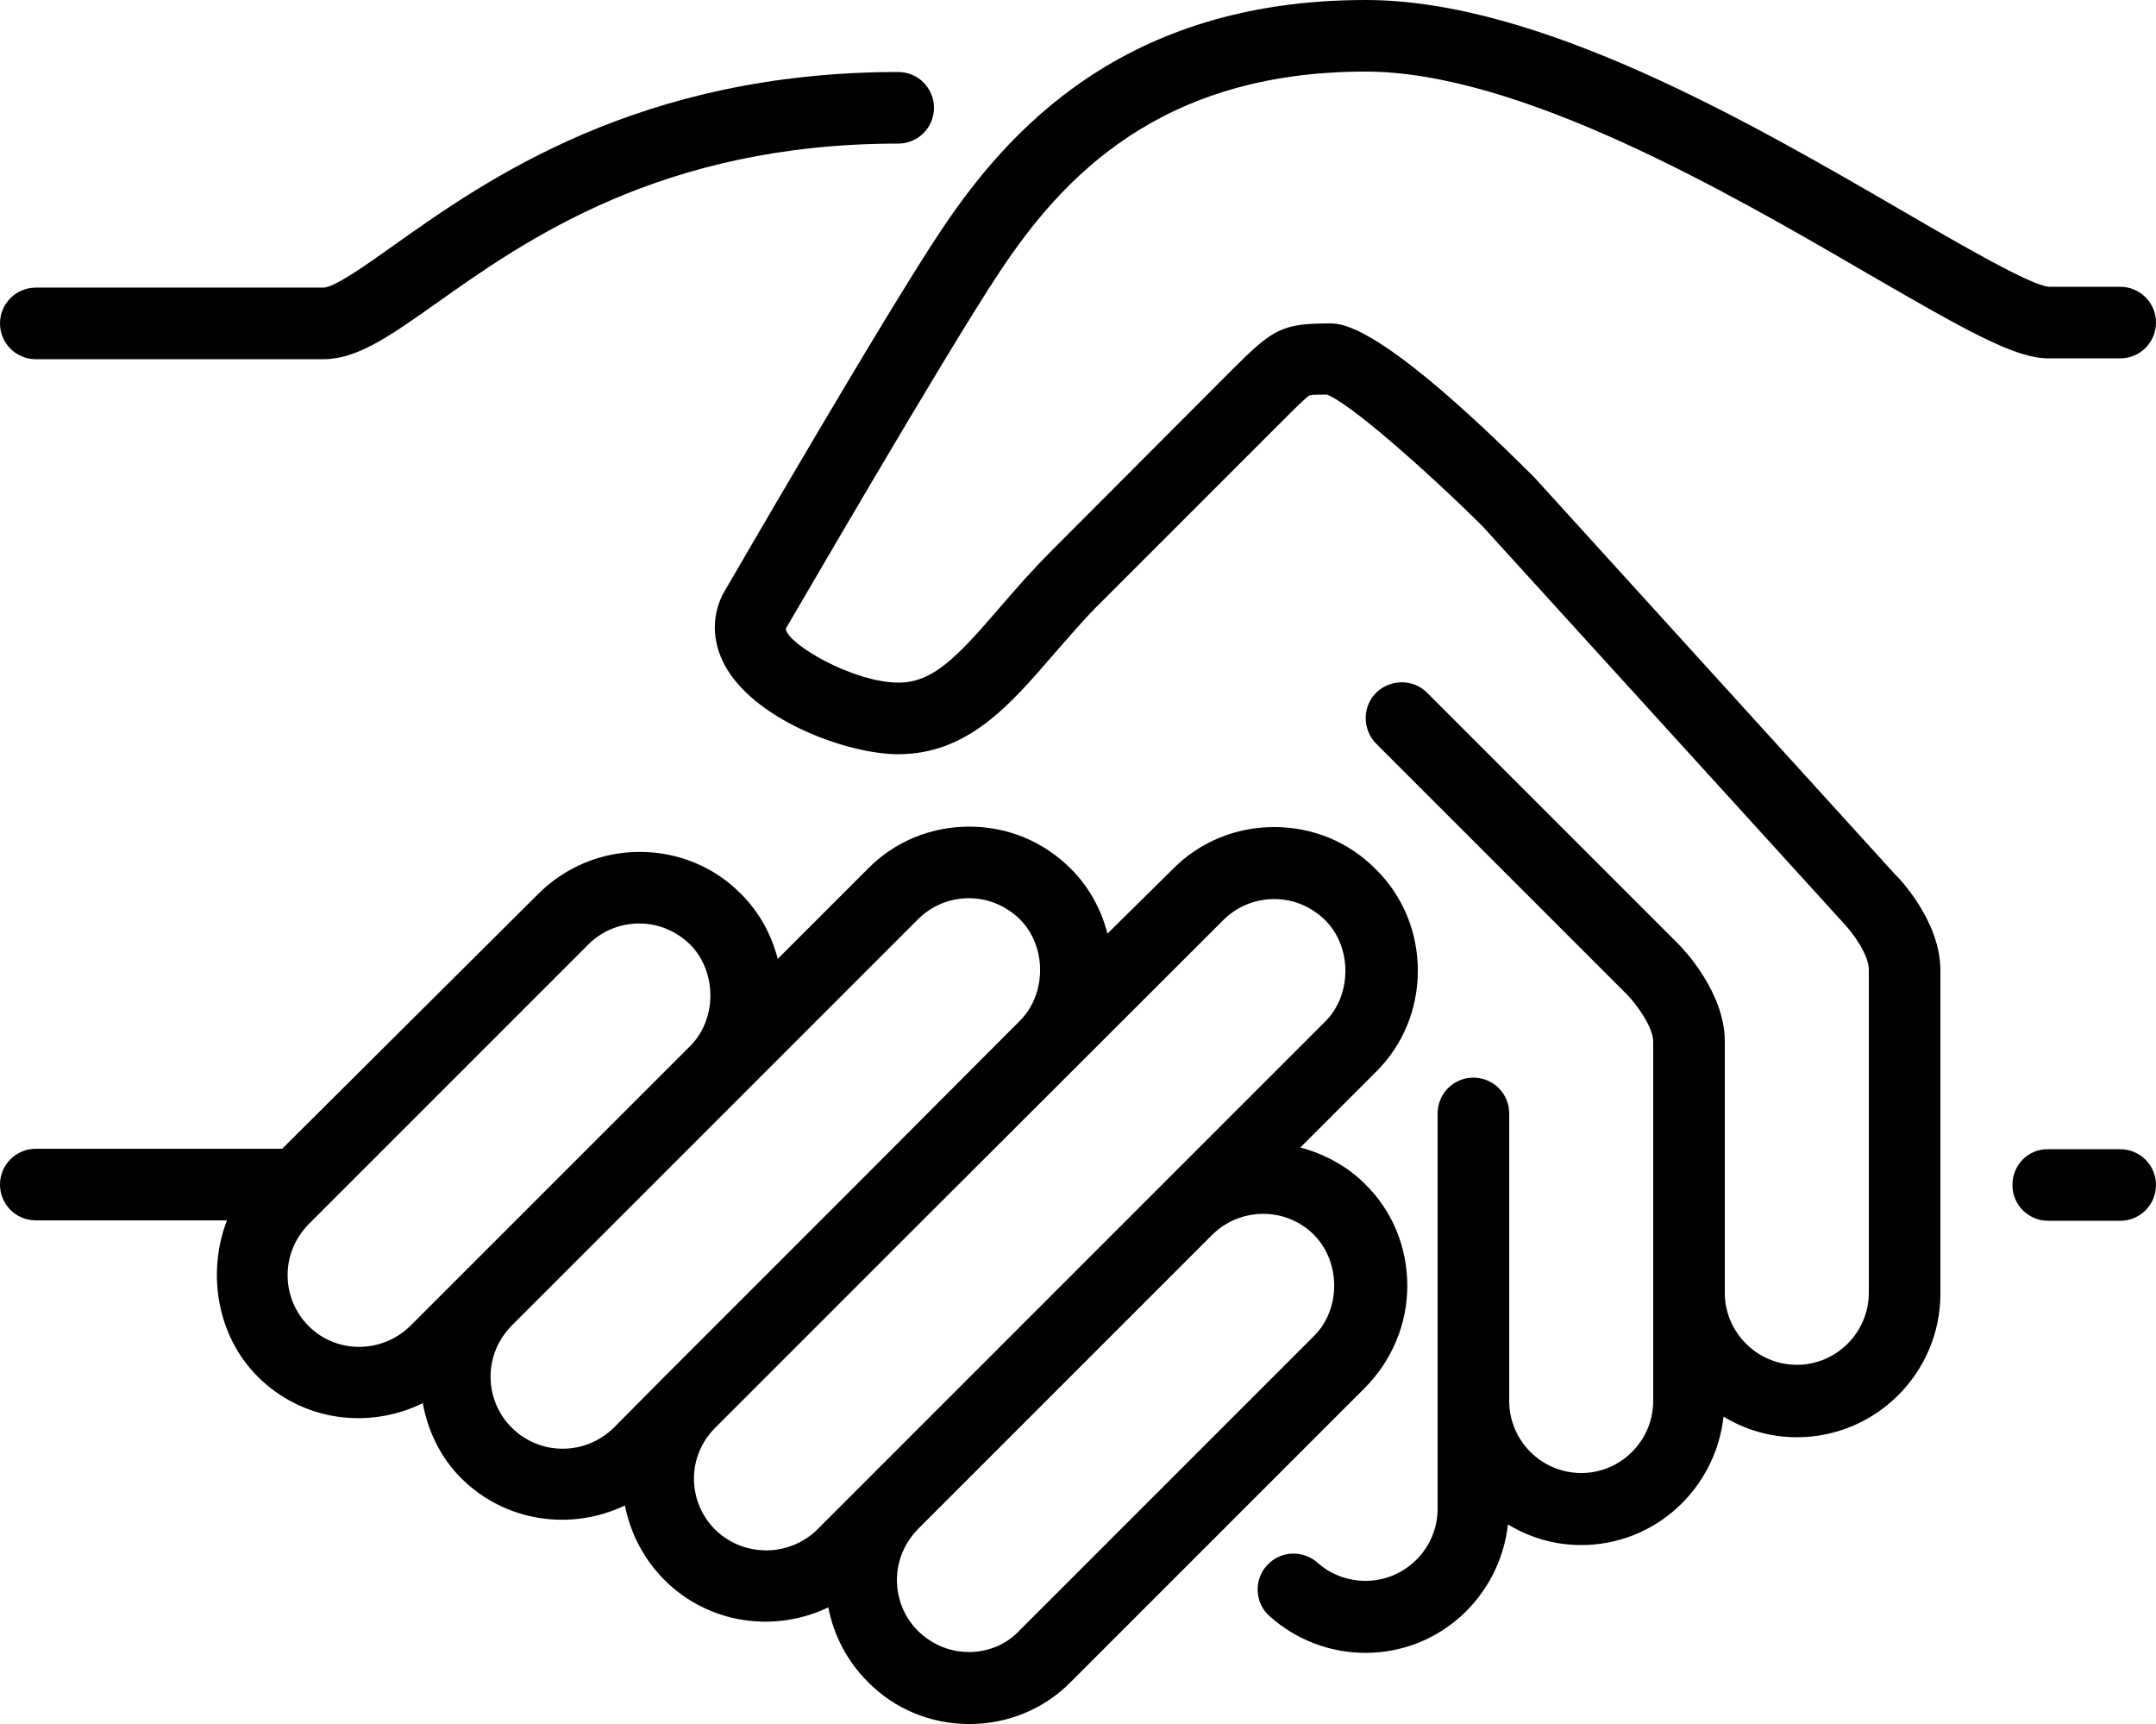
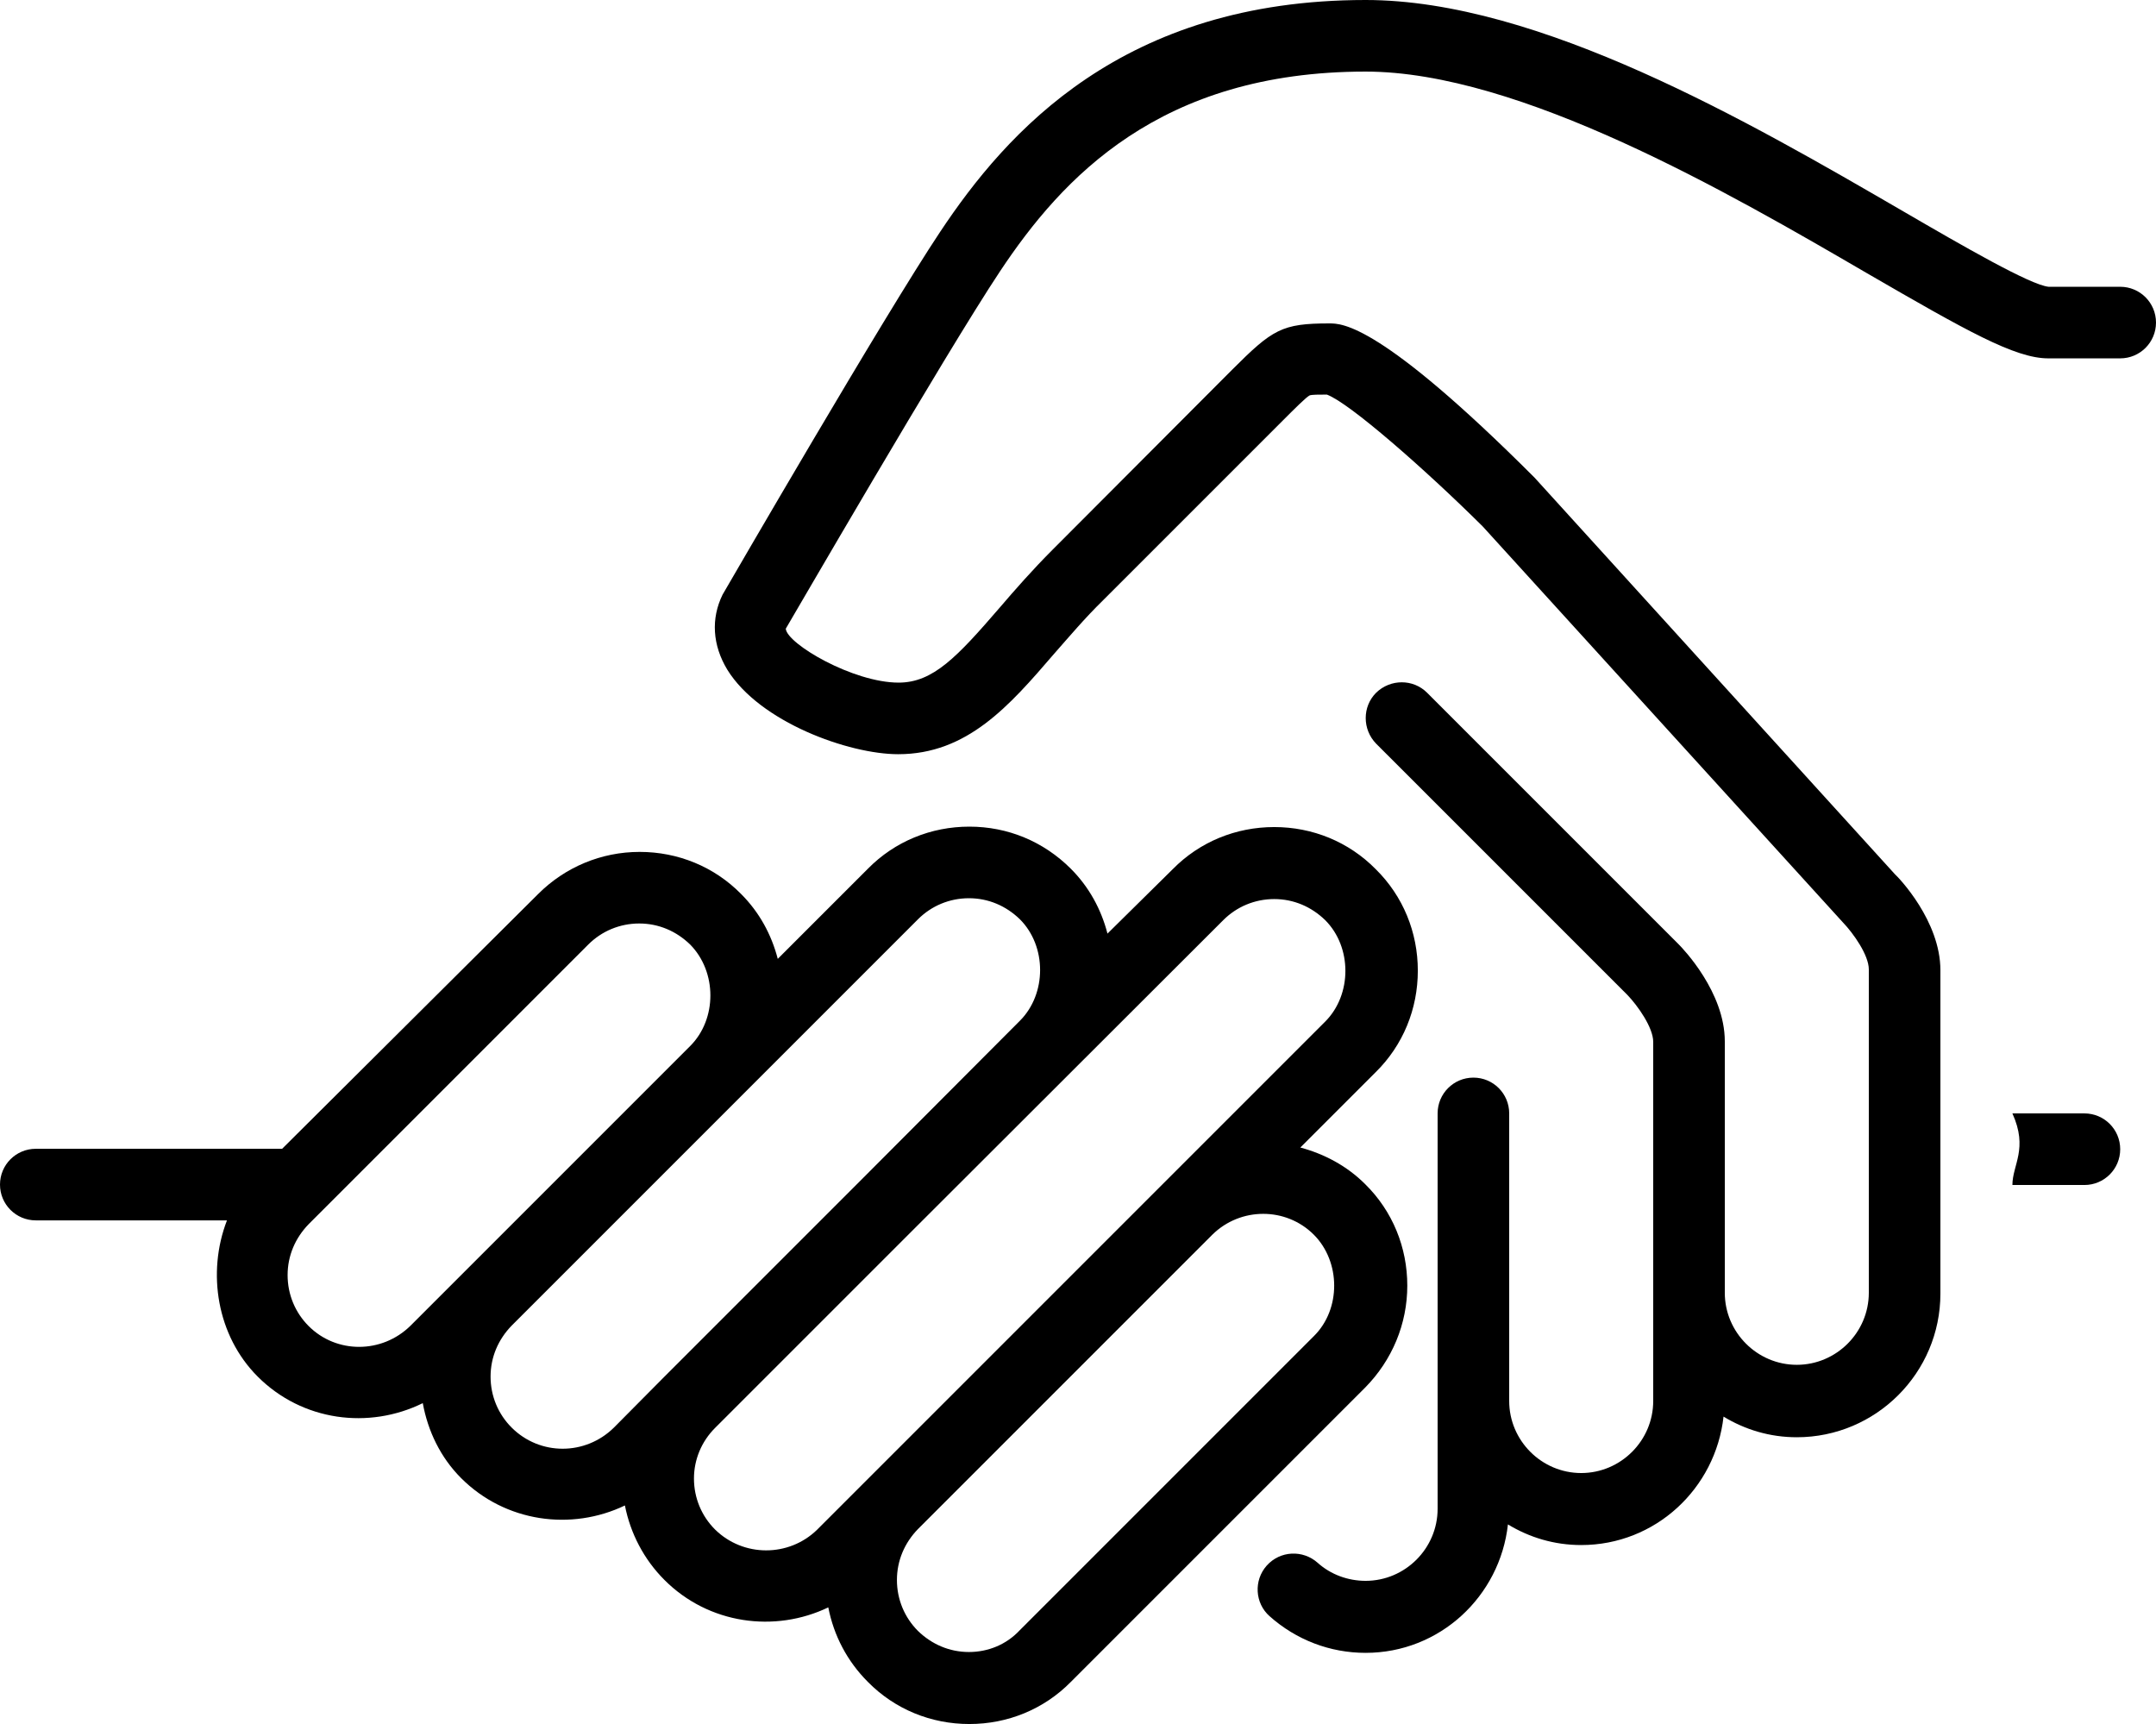
<svg xmlns="http://www.w3.org/2000/svg" version="1.1" id="Layer_1" x="0px" y="0px" viewBox="0 0 512 409.4" style="enable-background:new 0 0 512 409.4;" xml:space="preserve">
  <g>
    <g>
      <g>
        <path class="svg-icon" d="M334.2,305.3c0-9.1-3.5-17.7-10-24.1c-4.4-4.4-9.8-7.2-15.4-8.7l17.9-17.9c6.5-6.4,10-15,10-24.1     c0-9.1-3.5-17.7-10-24.1c-6.4-6.5-15-10-24.1-10c-9.1,0-17.7,3.5-24.1,10L263,221.7c-1.5-5.8-4.4-11.1-8.7-15.4     c-6.5-6.5-15-10-24.1-10c-9.1,0-17.7,3.5-24.1,10l-21.4,21.4c-1.5-5.8-4.4-11.1-8.7-15.4c-6.4-6.5-15-10-24.1-10     s-17.7,3.6-24.1,10L67,272.8H8.5c-4.7,0-8.5,3.8-8.5,8.5c0,4.7,3.8,8.5,8.5,8.5h45.4c-4.8,12.4-2.4,27.4,7.3,37.1     c10.6,10.6,26.4,12.6,39.2,6.3c1.2,6.6,4.2,12.9,9.1,17.8c10.5,10.5,26.2,12.6,38.9,6.5c1.3,6.6,4.5,12.8,9.4,17.7     c10.5,10.5,26.2,12.6,38.9,6.5c1.3,6.7,4.5,12.8,9.4,17.7c6.4,6.5,15,10,24.1,10c9.1,0,17.7-3.5,24.1-10l69.9-69.9     C330.6,323,334.2,314.4,334.2,305.3z M73.3,314.9c-3.2-3.2-5-7.5-5-12.1c0-4.6,1.8-8.8,5-12.1l3.4-3.4l63-63     c3.2-3.2,7.5-5,12.1-5c4.6,0,8.8,1.8,12.1,5c6.4,6.5,6.4,17.7,0,24.1l-66.4,66.4C90.7,321.5,79.9,321.5,73.3,314.9z M121.5,339     c-3.2-3.2-5-7.5-5-12.1c0-4.6,1.8-8.8,5-12.1l96.5-96.5c3.2-3.2,7.5-5,12.1-5c4.6,0,8.8,1.8,12.1,5c6.4,6.4,6.4,17.7,0,24.1     L204.7,280l-46.9,46.9c0,0,0,0,0,0l-12,12.1C139,345.7,128.2,345.7,121.5,339z M169.8,363.2c-3.2-3.2-5-7.5-5-12.1     c0-4.5,1.8-8.8,5-12l46.9-46.9l73.8-73.7c3.2-3.2,7.5-5,12.1-5c4.6,0,8.8,1.8,12.1,5c6.4,6.4,6.4,17.7,0,24.1l-38.7,38.7     c0,0,0,0,0,0l-35,35l-47,47C187.3,369.8,176.5,369.8,169.8,363.2z M230.1,392.3c-4.6,0-8.8-1.8-12.1-5c-3.2-3.2-5-7.5-5-12.1     c0-4.6,1.8-8.8,5-12.1l4.9-4.9l65-65c6.7-6.6,17.5-6.6,24.1,0c6.4,6.4,6.5,17.7,0,24.1l-69.9,69.9     C239,390.5,234.7,392.3,230.1,392.3z" />
-         <path class="svg-icon" d="M213.3,34.1c4.7,0,8.5-3.8,8.5-8.5c0-4.7-3.8-8.5-8.5-8.5c-61.7,0-98,25.7-119.7,41.1     c-6.3,4.5-14.2,10.1-16.8,10.1H8.5c-4.7,0-8.5,3.8-8.5,8.5c0,4.7,3.8,8.5,8.5,8.5h68.3c8,0,15.8-5.5,26.7-13.2     C124.8,57,157.1,34.1,213.3,34.1z" />
-         <path class="svg-icon" d="M477.9,281.4c0,4.7,3.8,8.5,8.5,8.5h17.1c4.7,0,8.5-3.8,8.5-8.5s-3.8-8.5-8.5-8.5h-17.1     C481.7,272.8,477.9,276.6,477.9,281.4z" />
+         <path class="svg-icon" d="M477.9,281.4h17.1c4.7,0,8.5-3.8,8.5-8.5s-3.8-8.5-8.5-8.5h-17.1     C481.7,272.8,477.9,276.6,477.9,281.4z" />
        <path class="svg-icon" d="M223.3,55c-13.4,20.1-49.9,83.1-51.7,86.2c-2.8,5.7-2.4,12,1.1,17.8c7.7,12.5,28.9,20.1,40.6,20.1     c16.4,0,26.4-11.5,36.9-23.7c3.7-4.2,7.4-8.6,11.8-12.9l42.7-42.7c2.8-2.8,5.5-5.5,6.3-5.9c0.5-0.2,2.3-0.2,4.1-0.2     c5.4,2,23.4,17.8,37,31.3l85.6,94.1c2.4,2.5,6.1,7.7,6.1,11.1v76.8c0,9.4-7.7,17.1-17.1,17.1s-17.1-7.7-17.1-17.1v-59.7     c0-11.7-9.9-22-11-23.1l-59.7-59.7c-3.3-3.3-8.7-3.3-12.1,0c-3.3,3.3-3.3,8.7,0,12.1l59.7,59.7c2.4,2.5,6.1,7.7,6.1,11.1v59.7     v25.6c0,9.4-7.7,17.1-17.1,17.1c-9.4,0-17.1-7.7-17.1-17.1v-68.3c0-4.7-3.8-8.5-8.5-8.5s-8.5,3.8-8.5,8.5v68.3v25.6     c0,9.4-7.7,17.1-17.1,17.1c-4.2,0-8.3-1.5-11.4-4.3c-3.5-3.1-8.9-2.9-12.1,0.7c-3.1,3.5-2.8,8.9,0.7,12     c6.3,5.6,14.3,8.7,22.8,8.7c17.6,0,31.9-13.4,33.8-30.5c5.1,3.1,11,4.9,17.4,4.9c17.6,0,31.9-13.4,33.8-30.5     c5.1,3.1,11,4.9,17.4,4.9c18.8,0,34.1-15.3,34.1-34.1v-76.8c0-11.7-9.9-22-10.8-22.8l-85.6-94.2c-36.6-36.6-45.7-36.6-48.7-36.6     c-11.3,0-13.5,1.4-23.1,11L250,130.5c-4.8,4.8-9,9.6-12.6,13.8c-10.1,11.7-15.8,17.8-24,17.8c-10.8,0-26.5-9.2-26.8-12.8     c0.4-0.6,37.8-65.2,50.9-84.9c14.7-22.1,37.9-47.4,86.8-47.4c36.6,0,86.3,28.8,119.1,47.9c23.5,13.6,35.1,20.2,43,20.2h17.1     c4.7,0,8.5-3.8,8.5-8.5s-3.8-8.5-8.5-8.5h-17c-4.3-0.4-20.4-9.7-34.5-17.9C415.5,29,365.5,0,324.3,0C266.6,0,239,31.4,223.3,55z" />
      </g>
    </g>
  </g>
</svg>